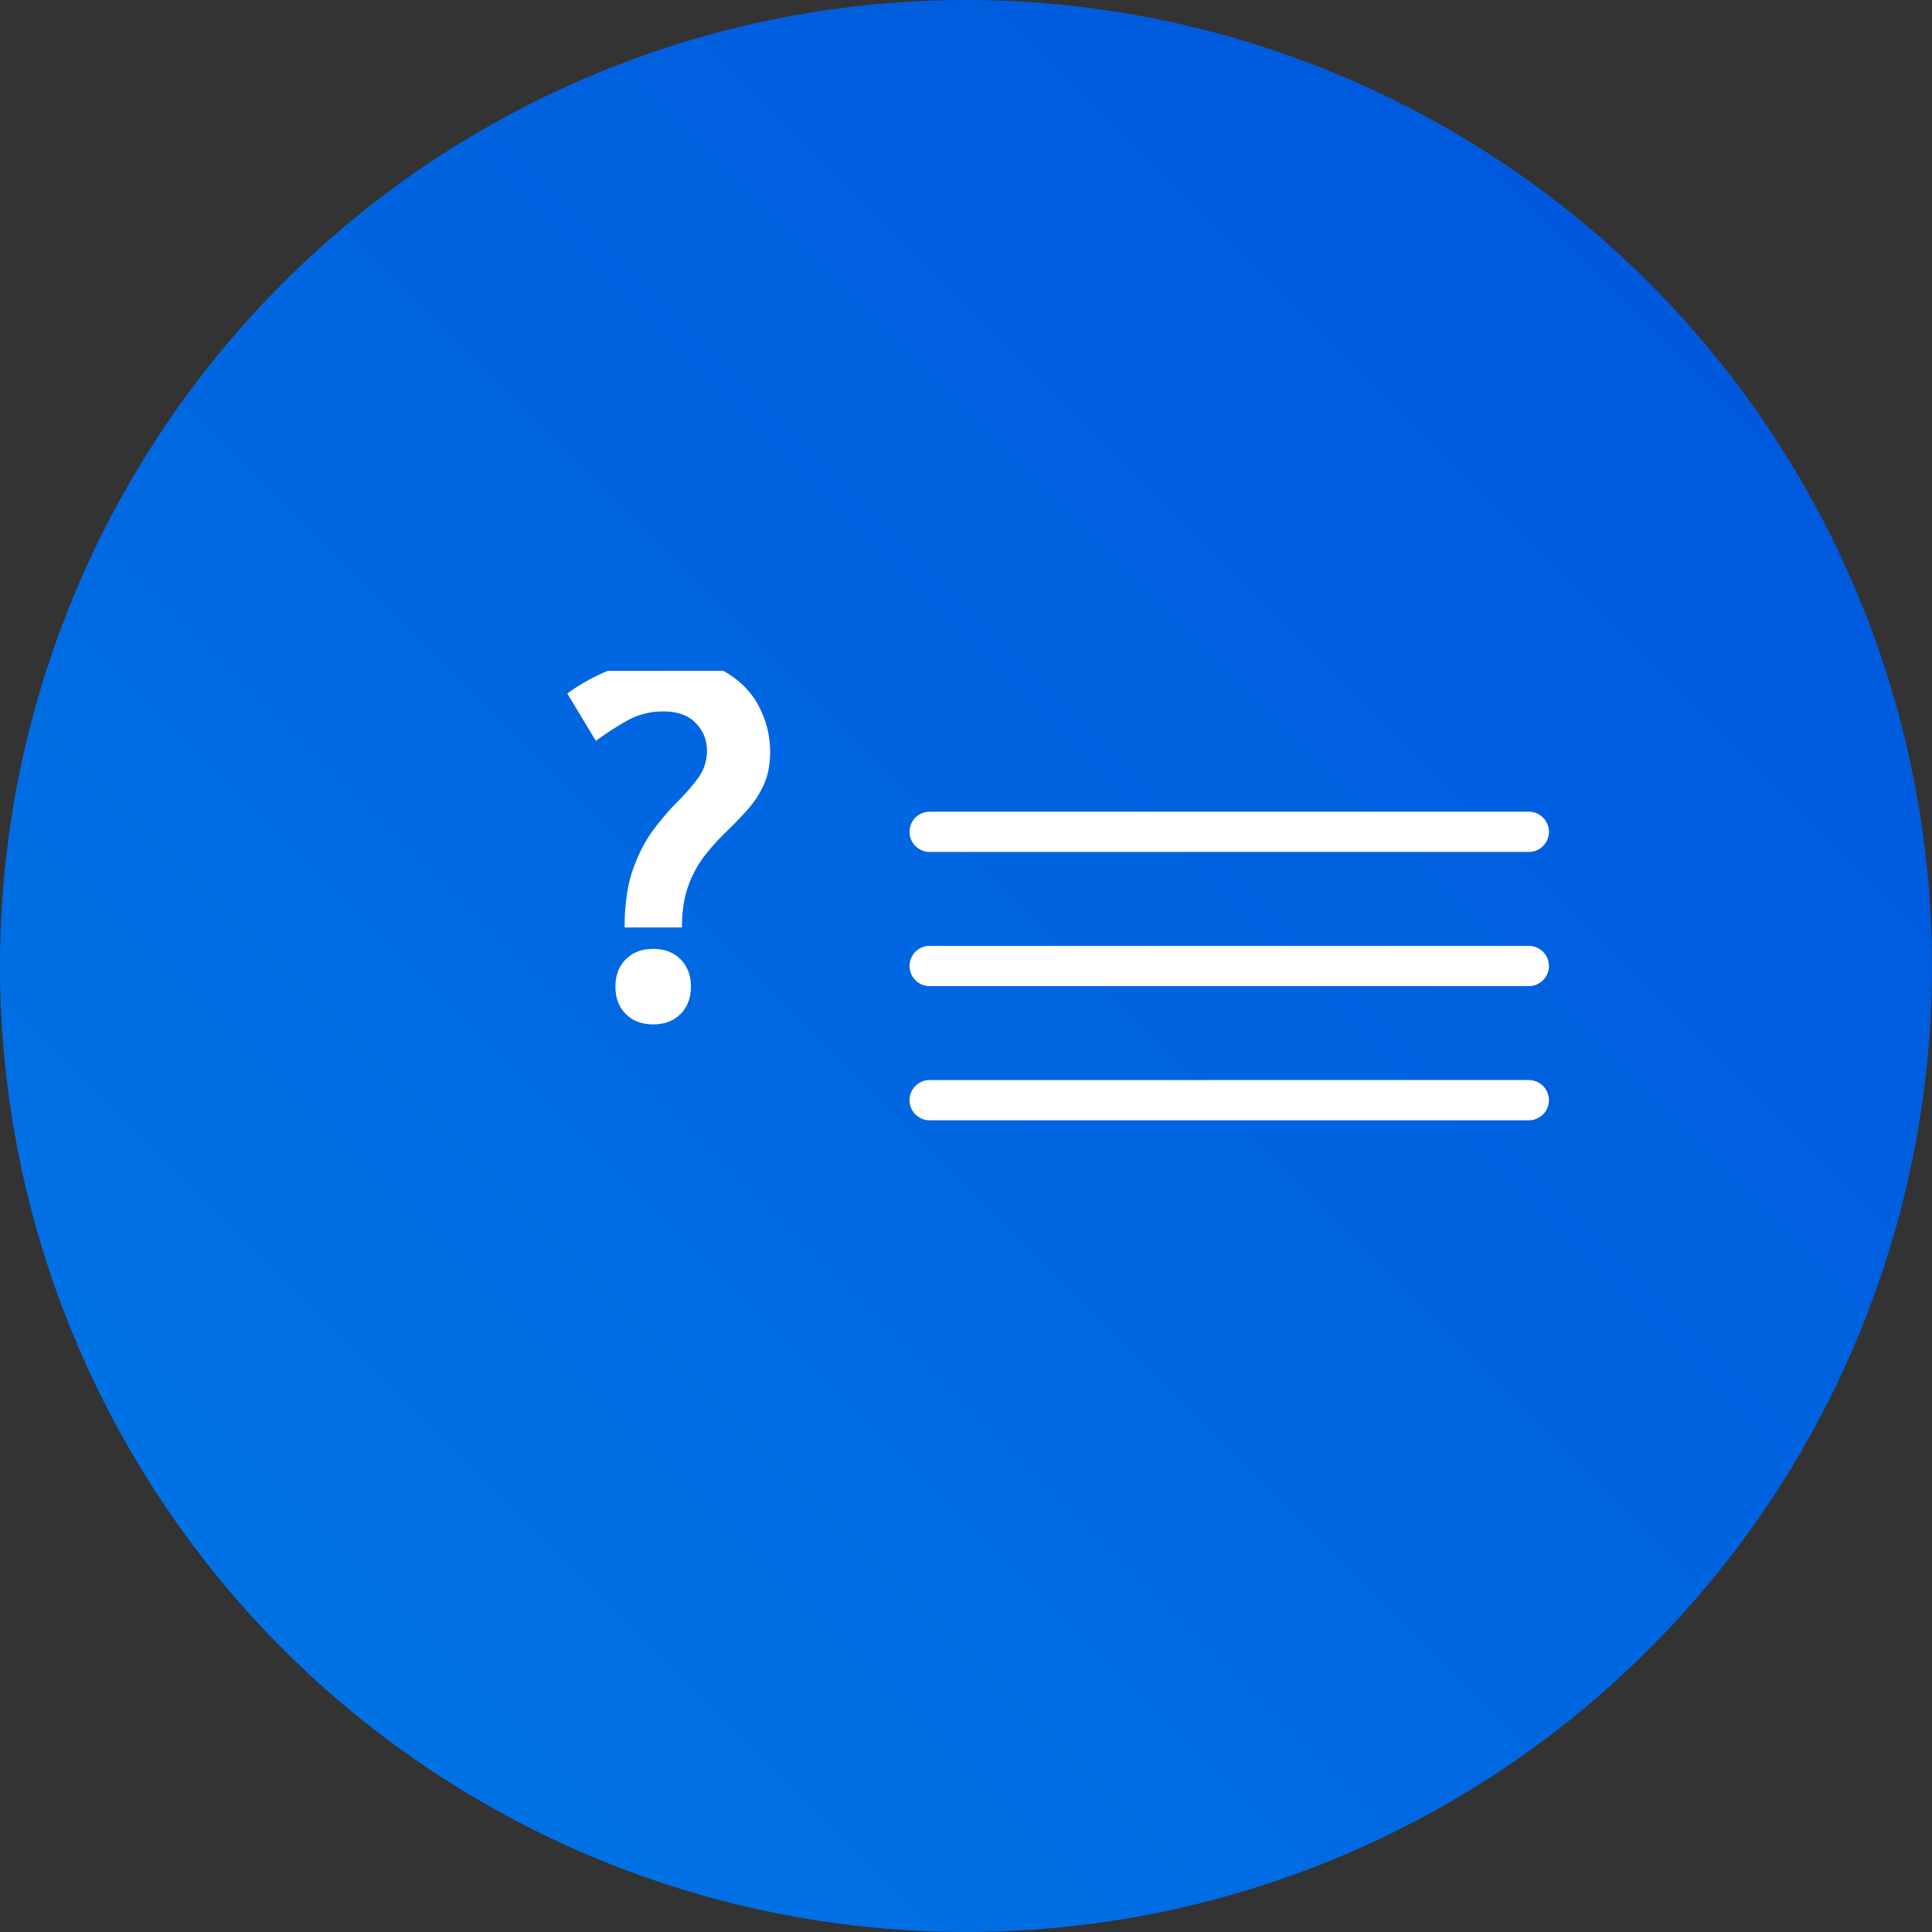
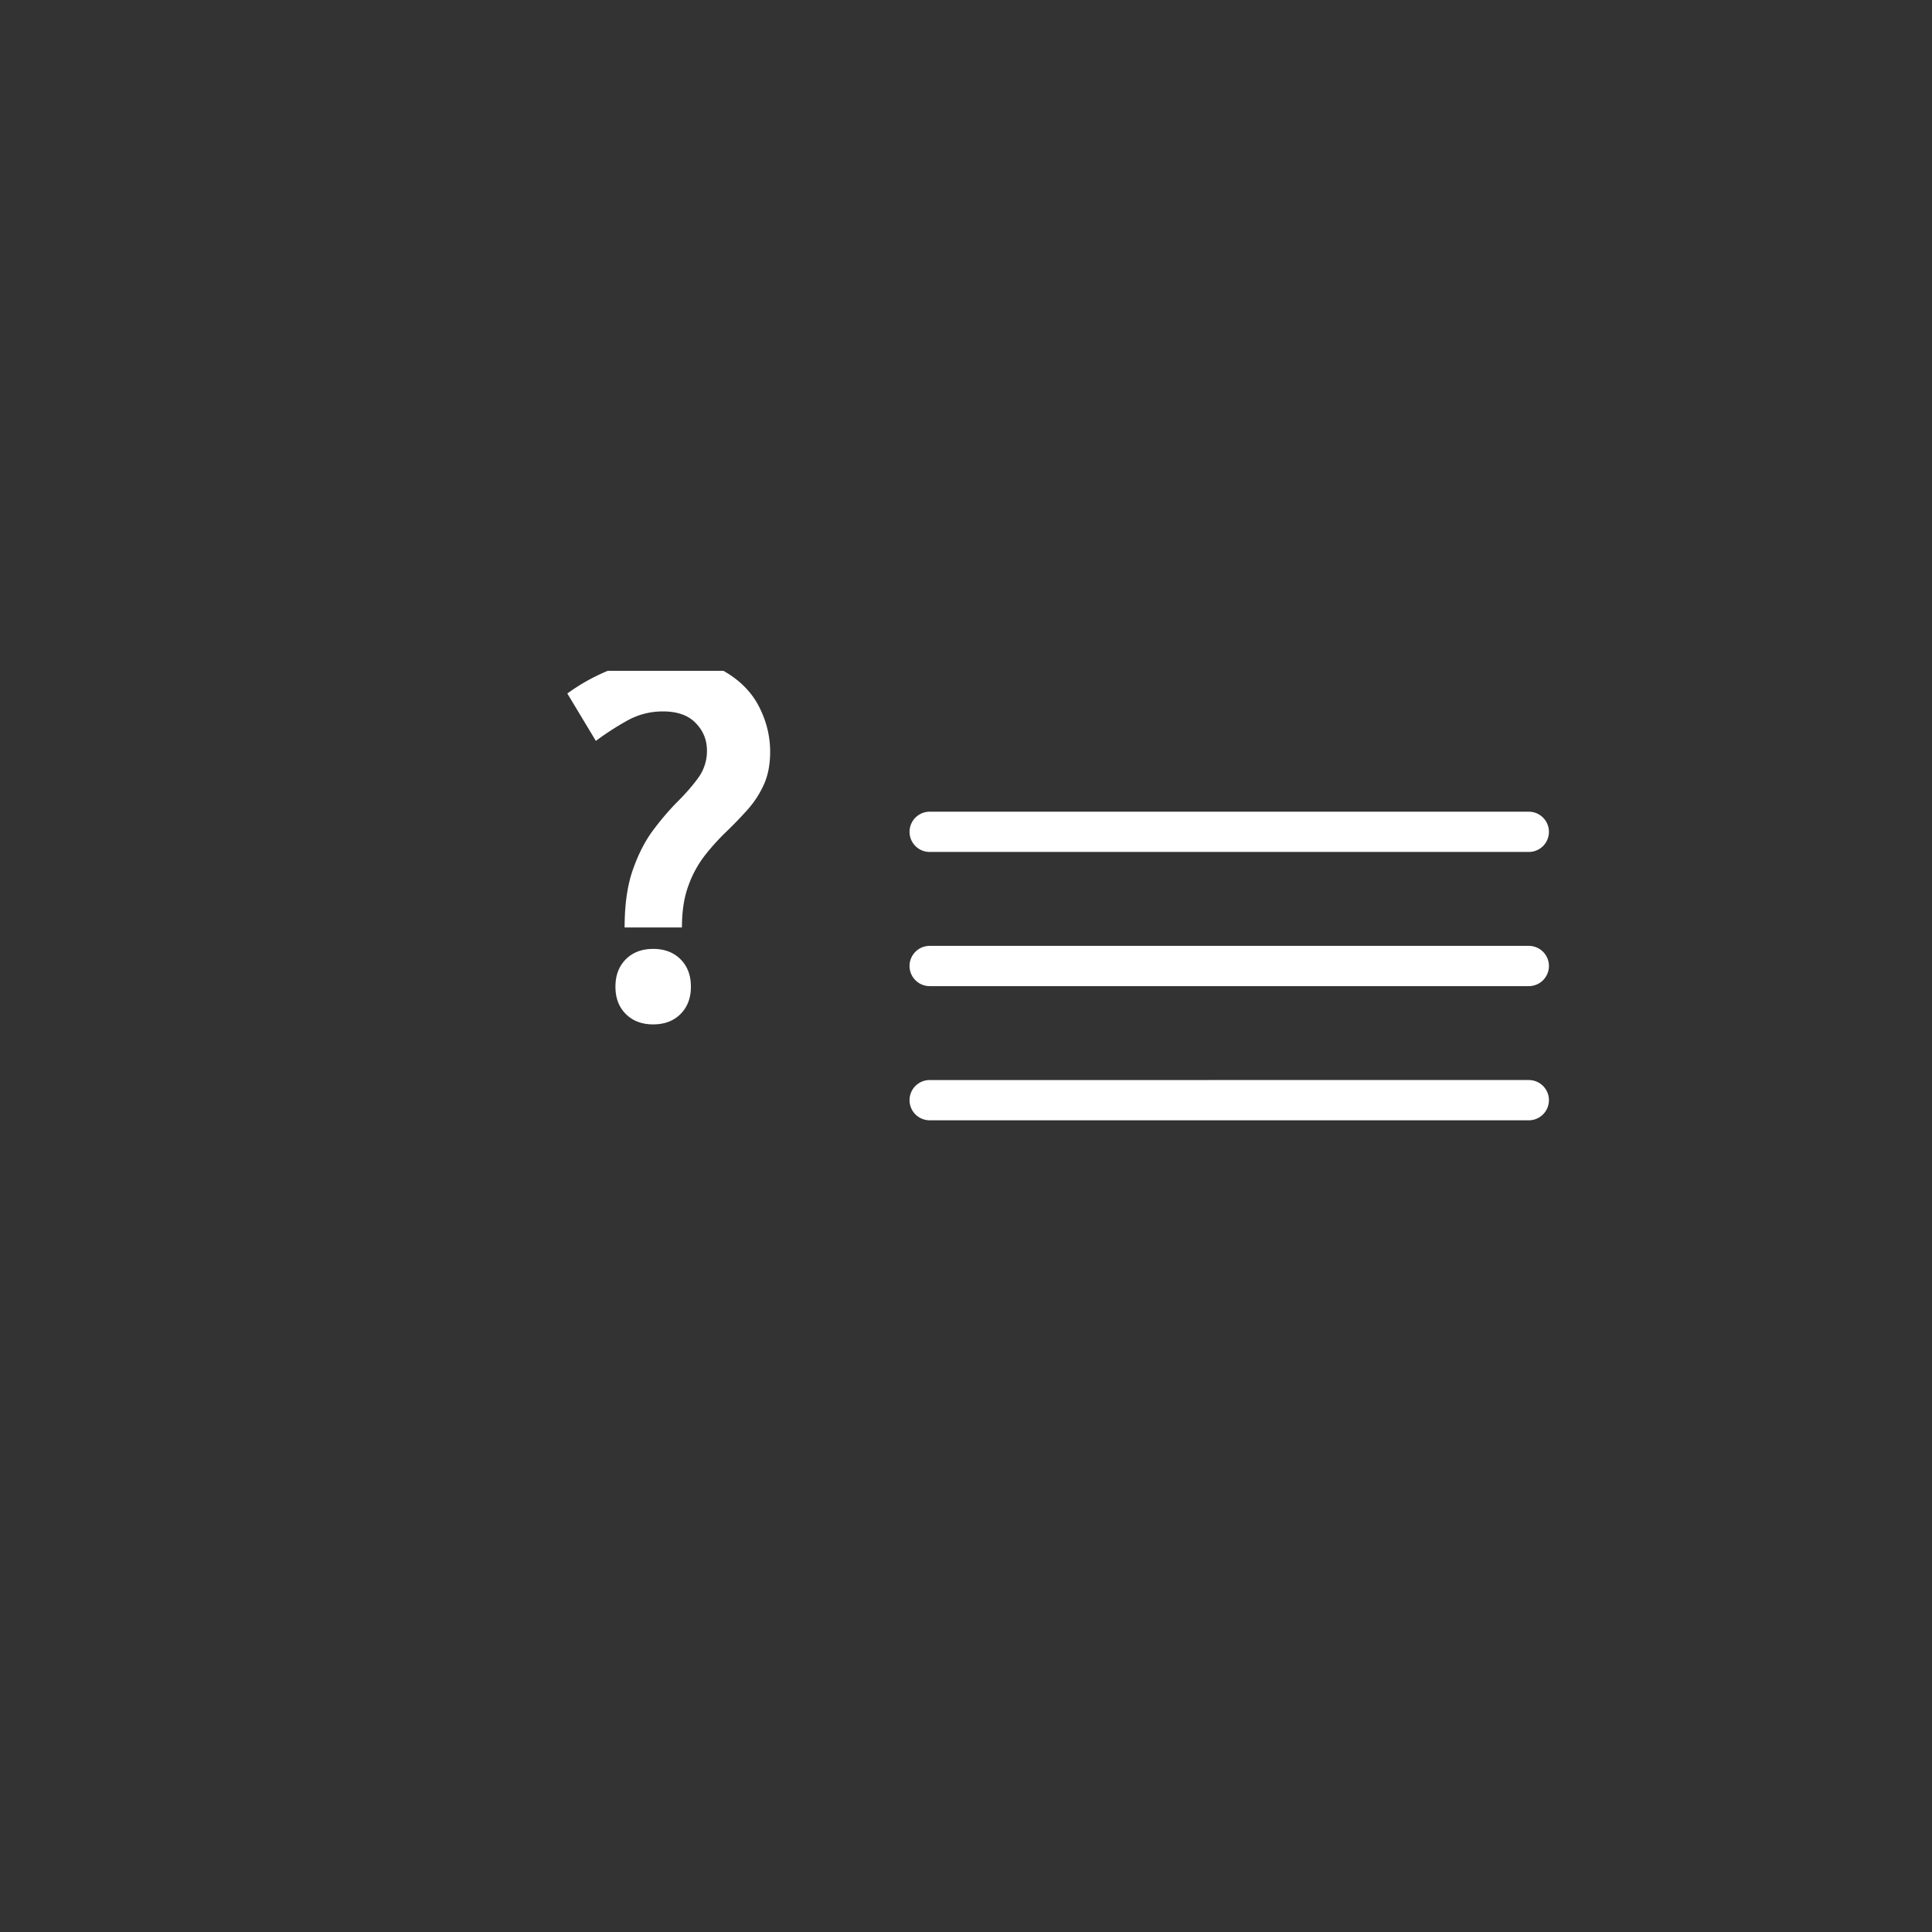
<svg xmlns="http://www.w3.org/2000/svg" width="72" height="72" fill="none">
  <rect width="100%" height="100%" fill="#333333" stroke="none" />
-   <circle cx="36" cy="36" r="36" fill="url(#a)" />
  <g clip-path="url(#b)">
    <path fill="#fff" d="M21.143 25.845a7.3 7.3 0 0 1 1.678-.914 5.5 5.5 0 0 1 2.092-.387q1.319 0 2.153.518.844.51 1.24 1.31.395.79.395 1.644 0 .711-.237 1.23a3.7 3.7 0 0 1-.615.94q-.37.413-.791.818t-.8.888a4.1 4.1 0 0 0-.607 1.125q-.237.641-.237 1.546h-2.136q0-1.283.308-2.153.308-.878.765-1.485.456-.607.914-1.064.465-.465.773-.896a1.7 1.7 0 0 0 .308-.993q0-.599-.422-1.029-.414-.43-1.213-.43a2.7 2.7 0 0 0-1.336.342q-.615.343-1.169.756zm1.793 10.925q0-.633.386-1.02.387-.387 1.02-.387t1.02.387q.386.387.386 1.02 0 .631-.387 1.02-.386.386-1.02.386-.631 0-1.019-.387t-.386-1.02" />
  </g>
  <path fill="#fff" d="M34.646 30.25a.75.75 0 0 0 0 1.5zm22.328 1.5a.75.75 0 0 0 0-1.5zm-22.328 3.5a.75.75 0 0 0 0 1.5zm22.328 1.5a.75.75 0 0 0 0-1.5zm-22.328 3.5a.75.75 0 0 0 0 1.5zm22.328 1.5a.75.75 0 0 0 0-1.5zm-22.328-10h22.328v-1.5H34.646zm0 5h22.328v-1.5H34.646zm0 5h22.328v-1.5H34.646z" />
  <defs>
    <linearGradient id="a" x1="35.998" x2="107.995" y1="107.998" y2="36.002" gradientUnits="userSpaceOnUse">
      <stop stop-color="#0077E6" />
      <stop offset="1" stop-color="#0054DB" />
    </linearGradient>
    <clipPath id="b">
      <path fill="#fff" d="M20 25h10v23H20z" />
    </clipPath>
  </defs>
</svg>